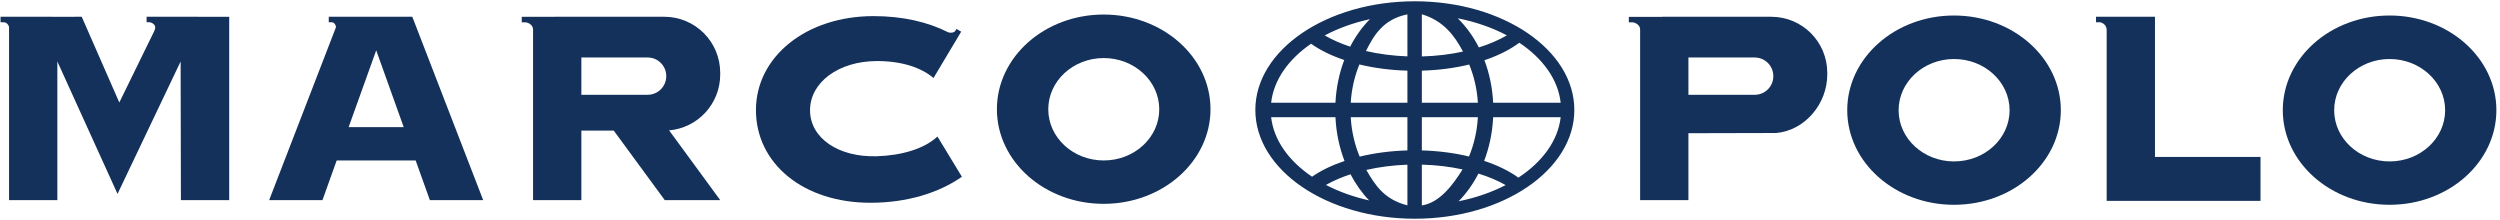
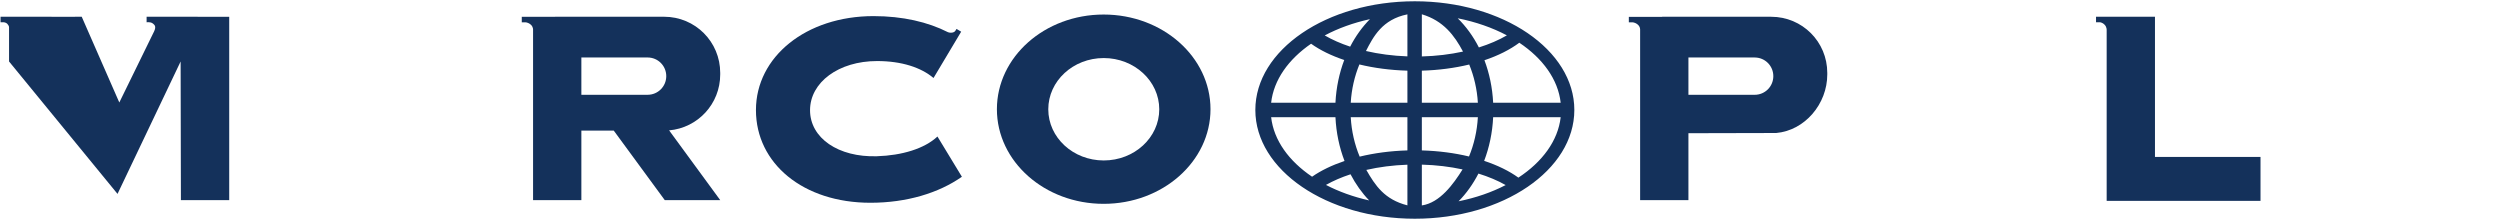
<svg xmlns="http://www.w3.org/2000/svg" width="601" height="53" viewBox="0 0 601 53" fill="none">
-   <path d="M0.131 4.026V5.349H0.818C0.96 5.34 1.484 5.433 1.742 5.713C2.229 6.245 2.166 6.523 2.175 6.62V48.107H13.788V14.78L28.253 46.613L43.422 14.78L43.49 48.107H55.103V4.044H49.297H47.51V4.026H38.697H35.244V5.349C35.95 5.318 36.51 5.288 37.134 6.019C37.632 6.603 36.928 7.789 36.928 7.789L28.682 24.641L19.646 4.026L13.788 4.044H12.396V4.026L0.131 4.026Z" fill="#14315B" />
+   <path d="M0.131 4.026V5.349H0.818C0.96 5.34 1.484 5.433 1.742 5.713C2.229 6.245 2.166 6.523 2.175 6.62V48.107V14.78L28.253 46.613L43.422 14.78L43.49 48.107H55.103V4.044H49.297H47.51V4.026H38.697H35.244V5.349C35.95 5.318 36.51 5.288 37.134 6.019C37.632 6.603 36.928 7.789 36.928 7.789L28.682 24.641L19.646 4.026L13.788 4.044H12.396V4.026L0.131 4.026Z" fill="#14315B" />
  <path d="M133.439 4.026C133.441 4.031 133.437 4.039 133.439 4.044H128.148H125.434V5.366H126.275C126.275 5.366 126.907 5.336 127.577 5.905C128.226 6.457 128.148 7.187 128.148 7.187V48.107H139.761V31.392H147.543L159.808 48.107H173.139L160.856 31.341C167.759 30.734 173.139 24.972 173.139 17.907V17.512C173.139 10.039 167.126 4.026 159.654 4.026L133.439 4.026ZM139.761 13.818H155.686C158.17 13.818 160.169 15.818 160.169 18.302C160.169 20.786 158.17 22.786 155.686 22.786H139.761V13.818Z" fill="#14315B" />
  <path d="M503.883 4.026V5.349H504.776C504.776 5.349 505.357 5.34 505.95 5.947C506.517 6.528 506.442 7.29 506.442 7.29V48.296H512.249H518.055H543.428V37.731H518.055V4.026H516.148H506.442H503.883Z" fill="#14315B" />
-   <path d="M79.033 4.026V5.349H79.806C79.806 5.349 80.185 5.358 80.493 5.761C80.887 6.276 80.717 6.672 80.717 6.672L64.706 48.107H77.522L80.94 38.573H99.923L103.341 48.107H116.157L99.115 4.026H91.299H81.748H79.033ZM90.44 12.1L97.054 30.568H83.809L90.44 12.1Z" fill="#14315B" />
  <path d="M209.988 3.873C193.807 3.873 181.729 13.64 181.729 26.463C181.729 39.286 193.069 48.744 209.249 48.744C217.958 48.744 225.67 46.407 231.238 42.491L225.363 32.819C222.251 35.737 216.85 37.373 210.795 37.561C201.572 37.845 194.733 33.21 194.733 26.498C194.733 19.785 201.62 14.678 210.847 14.678C216.778 14.678 221.439 16.229 224.418 18.75L231.066 7.618L229.949 6.948L229.675 7.395C229.675 7.395 229.483 7.749 228.928 7.839C228.328 7.936 227.888 7.738 227.888 7.738C223.078 5.298 217.028 3.873 209.988 3.873Z" fill="#14315B" />
  <path d="M265.32 3.494C251.139 3.494 239.655 13.694 239.655 26.256C239.655 38.818 251.139 49.001 265.32 49.001C279.502 49.001 291.003 38.818 291.003 26.256C291.003 13.694 279.502 3.494 265.32 3.494ZM265.338 13.956C272.706 13.956 278.686 19.478 278.686 26.273C278.686 33.068 272.706 38.573 265.338 38.573C257.969 38.573 252.007 33.068 252.007 26.273C252.007 19.478 257.969 13.956 265.338 13.956Z" fill="#14315B" />
  <path d="M399.577 4.03C399.579 4.035 399.574 4.043 399.577 4.047H394.286H391.571V5.37H392.413C392.413 5.37 393.044 5.339 393.715 5.909C394.364 6.461 394.286 7.191 394.286 7.191V48.111H405.898V32.025L426.994 31.974C433.896 31.367 439.277 24.976 439.277 17.911V17.516C439.277 10.043 433.264 4.03 425.792 4.03H399.577ZM405.898 13.822H421.823C424.307 13.822 426.307 15.822 426.307 18.306C426.307 20.79 424.307 22.79 421.823 22.79H405.898V13.822Z" fill="#14315B" />
-   <path d="M469.74 3.727C455.559 3.727 444.075 13.926 444.075 26.488C444.075 39.051 455.559 49.233 469.74 49.233C483.921 49.233 495.423 39.051 495.423 26.488C495.423 13.926 483.921 3.727 469.74 3.727ZM469.757 14.188C477.126 14.188 483.105 19.71 483.105 26.506C483.105 33.301 477.126 38.806 469.757 38.806C462.389 38.806 456.427 33.301 456.427 26.506C456.427 19.71 462.389 14.188 469.757 14.188Z" fill="#14315B" />
-   <path d="M574.448 3.727C560.267 3.727 548.783 13.926 548.783 26.488C548.783 39.051 560.267 49.233 574.448 49.233C588.629 49.233 600.131 39.051 600.131 26.488C600.131 13.926 588.629 3.727 574.448 3.727ZM574.465 14.188C581.834 14.188 587.813 19.71 587.813 26.506C587.813 33.301 581.834 38.806 574.465 38.806C567.097 38.806 561.135 33.301 561.135 26.506C561.135 19.71 567.097 14.188 574.465 14.188Z" fill="#14315B" />
  <path d="M340.127 0.307C318.954 0.307 301.784 12 301.784 26.436C301.784 40.872 318.954 52.582 340.127 52.582C361.3 52.582 378.47 40.872 378.47 26.436C378.47 12 361.3 0.307 340.127 0.307ZM341.811 3.433C346.998 4.98 349.659 8.54 351.706 12.4C348.638 13.067 345.31 13.479 341.811 13.569V3.433ZM338.341 3.45V13.552C334.806 13.428 331.455 12.975 328.377 12.263C330.133 8.841 332.29 4.656 338.341 3.45ZM350.435 4.395C354.796 5.261 358.794 6.665 362.254 8.501C360.307 9.635 358.037 10.615 355.52 11.404C354.156 8.714 352.424 6.351 350.435 4.395ZM329.339 4.601C327.486 6.469 325.879 8.699 324.58 11.215C322.307 10.464 320.253 9.556 318.465 8.518C321.67 6.811 325.344 5.48 329.339 4.601ZM365.243 10.27C370.882 14.042 374.561 19.09 375.189 24.701H358.955C358.774 21.057 358.039 17.611 356.859 14.479C360.173 13.37 363.025 11.928 365.243 10.27ZM315.184 10.511C317.328 12.051 320.041 13.378 323.155 14.428C321.964 17.573 321.224 21.038 321.042 24.701H305.581C306.196 19.207 309.742 14.256 315.184 10.511ZM326.797 15.493C330.317 16.351 334.22 16.87 338.341 16.987V24.701H324.718C324.912 21.415 325.644 18.306 326.797 15.493ZM353.2 15.51C354.349 18.32 355.085 21.42 355.279 24.701H341.811V16.987C345.875 16.872 349.723 16.351 353.2 15.51ZM305.581 28.171H321.042C321.219 31.927 321.988 35.49 323.223 38.701C320.194 39.719 317.546 40.999 315.424 42.481C309.855 38.728 306.216 33.732 305.581 28.171ZM324.718 28.171H338.341V36.159C334.242 36.275 330.37 36.801 326.865 37.653C325.661 34.769 324.907 31.56 324.718 28.171ZM341.811 28.171H355.279C355.091 31.546 354.344 34.744 353.149 37.619C349.685 36.787 345.857 36.273 341.811 36.159V28.171ZM358.955 28.171H375.189C374.541 33.84 370.774 38.929 365.019 42.704C362.82 41.105 360.02 39.741 356.791 38.667C358.018 35.465 358.779 31.913 358.955 28.171ZM341.811 39.577C345.269 39.666 348.565 40.073 351.603 40.728C349.4 44.255 346.159 48.749 341.811 49.386V39.577ZM338.341 39.594V49.369C332.831 47.967 330.609 44.599 328.463 40.849C331.516 40.15 334.84 39.716 338.341 39.594ZM355.416 41.725C357.849 42.482 360.055 43.411 361.962 44.49C358.624 46.221 354.8 47.55 350.641 48.39C352.506 46.515 354.111 44.256 355.416 41.725ZM324.666 41.897C325.908 44.267 327.411 46.393 329.15 48.184C325.347 47.331 321.844 46.064 318.757 44.456C320.496 43.475 322.486 42.611 324.666 41.897Z" fill="#14315B" />
</svg>